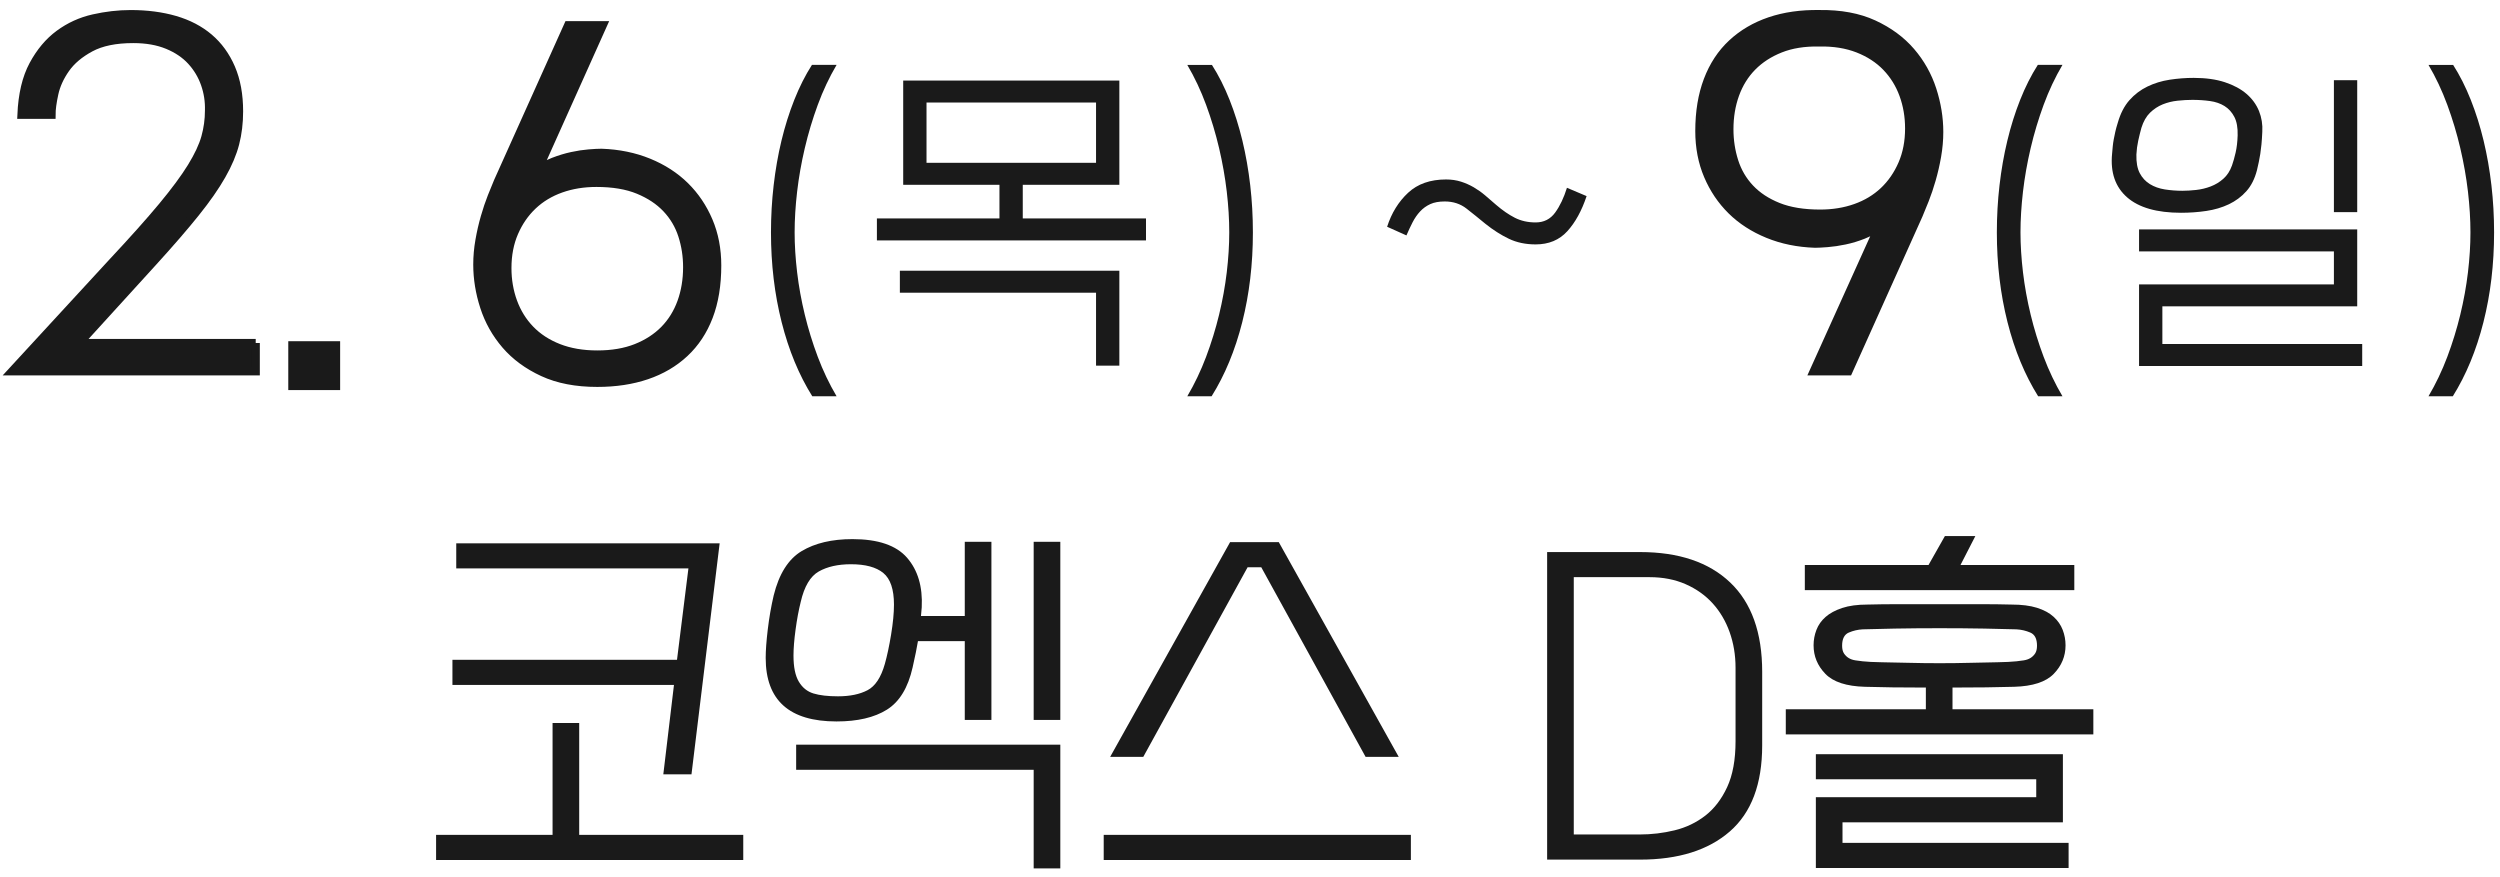
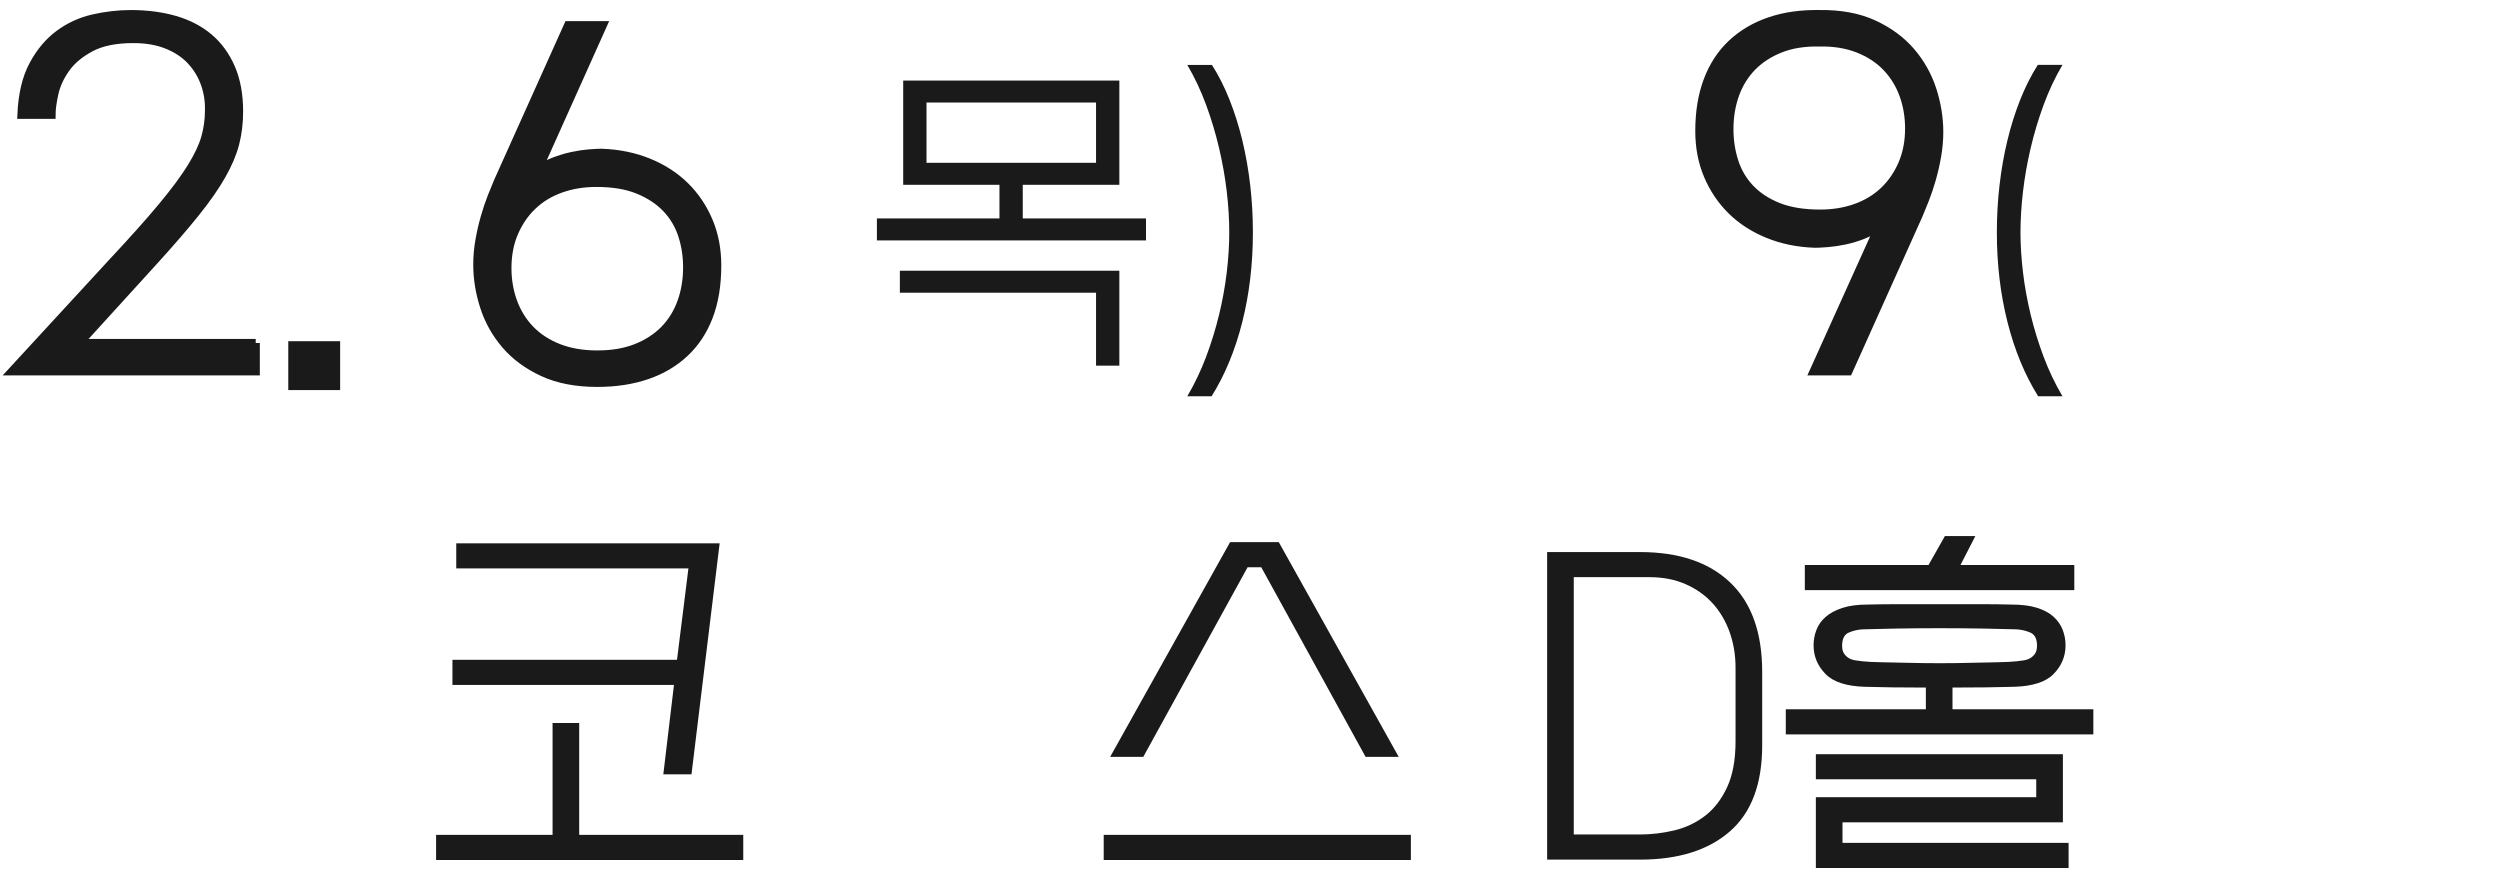
<svg xmlns="http://www.w3.org/2000/svg" width="228" height="80" viewBox="0 0 228 80" fill="none">
  <path d="M23.321 31.282V33.859H1.1L10.199 23.979C12.099 21.948 13.629 20.236 14.788 18.843C15.946 17.45 16.838 16.246 17.463 15.231C18.088 14.216 18.511 13.312 18.733 12.517C18.954 11.723 19.065 10.91 19.065 10.076C19.09 9.243 18.967 8.436 18.694 7.655C18.421 6.875 18.004 6.178 17.444 5.566C16.884 4.954 16.162 4.466 15.277 4.102C14.392 3.737 13.35 3.555 12.152 3.555C10.537 3.555 9.236 3.822 8.247 4.355C7.257 4.889 6.502 5.527 5.982 6.269C5.461 7.011 5.116 7.772 4.947 8.554C4.777 9.335 4.693 9.973 4.693 10.468H1.959C2.037 8.62 2.395 7.104 3.033 5.919C3.671 4.734 4.458 3.797 5.396 3.107C6.333 2.417 7.374 1.941 8.52 1.682C9.666 1.422 10.798 1.291 11.918 1.291C13.402 1.291 14.75 1.467 15.96 1.818C17.171 2.17 18.206 2.711 19.065 3.439C19.924 4.168 20.594 5.093 21.076 6.211C21.557 7.331 21.798 8.646 21.798 10.155C21.798 11.197 21.681 12.173 21.446 13.084C21.212 13.996 20.802 14.965 20.216 15.993C19.631 17.022 18.836 18.161 17.834 19.41C16.832 20.66 15.549 22.144 13.987 23.862L7.231 31.283H23.321V31.282Z" fill="#1A1A1A" stroke="#1A1A1A" stroke-width="0.75" stroke-miterlimit="10" />
  <path d="M26.666 35.2V31.494H30.645V35.2H26.666Z" fill="#1A1A1A" stroke="#1A1A1A" stroke-width="0.75" stroke-miterlimit="10" />
  <path d="M59.158 14.82C60.46 15.354 61.566 16.07 62.477 16.967C63.388 17.865 64.104 18.926 64.625 20.151C65.146 21.375 65.406 22.728 65.406 24.212C65.406 25.983 65.152 27.532 64.644 28.86C64.137 30.187 63.4 31.301 62.437 32.198C61.474 33.096 60.322 33.773 58.981 34.229C57.64 34.684 56.136 34.912 54.47 34.912C52.543 34.912 50.89 34.593 49.511 33.955C48.131 33.317 46.998 32.484 46.113 31.456C45.228 30.427 44.577 29.268 44.16 27.98C43.743 26.691 43.535 25.409 43.535 24.133C43.535 23.404 43.599 22.668 43.73 21.926C43.86 21.184 44.023 20.475 44.218 19.798C44.413 19.122 44.621 18.503 44.843 17.943C45.064 17.384 45.253 16.922 45.409 16.556L51.814 2.302H54.977L49.002 15.619C49.418 15.255 49.913 14.962 50.486 14.741C51.059 14.52 51.619 14.35 52.166 14.233C52.712 14.115 53.227 14.037 53.708 13.998C54.189 13.959 54.573 13.939 54.86 13.939C56.424 13.994 57.856 14.288 59.158 14.82ZM58.025 31.73C59.04 31.326 59.893 30.773 60.583 30.07C61.273 29.367 61.793 28.527 62.146 27.551C62.497 26.574 62.673 25.514 62.673 24.367C62.673 23.352 62.523 22.383 62.224 21.458C61.925 20.534 61.443 19.721 60.779 19.017C60.115 18.314 59.262 17.748 58.221 17.319C57.179 16.889 55.903 16.675 54.393 16.675C53.221 16.675 52.141 16.85 51.152 17.202C50.162 17.553 49.31 18.067 48.594 18.744C47.878 19.421 47.311 20.242 46.895 21.204C46.478 22.167 46.27 23.248 46.27 24.446C46.27 25.539 46.446 26.568 46.797 27.531C47.149 28.494 47.669 29.334 48.359 30.05C49.049 30.766 49.908 31.326 50.937 31.73C51.965 32.133 53.144 32.335 54.471 32.335C55.825 32.336 57.01 32.133 58.025 31.73Z" fill="#1A1A1A" stroke="#1A1A1A" stroke-width="0.75" stroke-miterlimit="10" />
-   <path d="M72.698 24.842C72.85 26.117 73.082 27.403 73.397 28.699C73.71 29.995 74.105 31.275 74.581 32.542C75.057 33.807 75.629 35.007 76.297 36.141H74.08C72.865 34.197 71.933 31.944 71.286 29.383C70.638 26.821 70.313 24.093 70.313 21.197C70.313 19.739 70.394 18.306 70.557 16.898C70.719 15.491 70.956 14.134 71.27 12.828C71.584 11.522 71.974 10.282 72.439 9.107C72.905 7.933 73.441 6.87 74.049 5.918H76.297C75.629 7.053 75.057 8.267 74.581 9.563C74.105 10.859 73.71 12.175 73.397 13.511C73.083 14.847 72.85 16.169 72.698 17.475C72.546 18.781 72.47 20.022 72.47 21.197C72.47 22.352 72.546 23.566 72.698 24.842Z" fill="#1A1A1A" />
-   <path d="M91.15 16.854H82.372V7.347H102.085V16.854H93.276V19.921H104.515V21.926H79.973V19.921H91.151V16.854H91.15ZM82.068 26.695V24.69H102.085V33.347H99.959V26.695H82.068ZM99.959 14.848V9.35H84.498V14.848H99.959Z" fill="#1A1A1A" />
+   <path d="M91.15 16.854H82.372V7.347H102.085V16.854H93.276V19.921H104.515V21.926H79.973V19.921H91.151V16.854H91.15ZM82.068 26.695V24.69H102.085V33.347H99.959V26.695H82.068M99.959 14.848V9.35H84.498V14.848H99.959Z" fill="#1A1A1A" />
  <path d="M111.881 17.476C111.729 16.17 111.495 14.849 111.182 13.512C110.868 12.176 110.473 10.86 109.997 9.564C109.52 8.268 108.949 7.054 108.281 5.919H110.528C111.136 6.871 111.672 7.934 112.138 9.108C112.604 10.283 112.992 11.524 113.307 12.829C113.621 14.135 113.859 15.492 114.021 16.899C114.183 18.307 114.264 19.739 114.264 21.198C114.264 24.094 113.94 26.822 113.292 29.384C112.644 31.945 111.713 34.197 110.497 36.142H108.28C108.948 35.008 109.519 33.808 109.996 32.543C110.472 31.276 110.866 29.996 111.181 28.7C111.494 27.404 111.728 26.118 111.88 24.843C112.031 23.567 112.108 22.352 112.108 21.198C112.109 20.022 112.033 18.782 111.881 17.476Z" fill="#1A1A1A" />
-   <path d="M130.44 18.615C130.085 18.778 129.776 19 129.513 19.284C129.249 19.568 129.022 19.896 128.829 20.271C128.637 20.646 128.449 21.045 128.267 21.47L126.505 20.68C126.909 19.425 127.547 18.392 128.418 17.582C129.288 16.772 130.442 16.367 131.881 16.367C132.366 16.367 132.818 16.433 133.233 16.564C133.648 16.696 134.038 16.868 134.403 17.08C134.767 17.293 135.111 17.536 135.435 17.81C135.759 18.083 136.093 18.372 136.437 18.675C137.025 19.182 137.596 19.576 138.154 19.86C138.711 20.144 139.343 20.286 140.052 20.286C140.801 20.286 141.393 19.987 141.829 19.389C142.264 18.792 142.623 18.037 142.906 17.126L144.698 17.885C144.253 19.222 143.666 20.29 142.937 21.09C142.208 21.89 141.246 22.29 140.051 22.29C139.14 22.29 138.324 22.118 137.606 21.774C136.887 21.43 136.173 20.974 135.464 20.407C134.876 19.92 134.305 19.46 133.748 19.025C133.19 18.59 132.527 18.373 131.759 18.373C131.234 18.373 130.793 18.453 130.44 18.615Z" fill="#1A1A1A" />
  <path d="M161.232 21.342C159.929 20.809 158.823 20.093 157.912 19.195C157.001 18.297 156.285 17.237 155.765 16.012C155.244 14.789 154.984 13.435 154.984 11.951C154.984 10.206 155.238 8.664 155.746 7.323C156.253 5.983 156.989 4.862 157.952 3.965C158.915 3.067 160.067 2.389 161.408 1.933C162.749 1.478 164.253 1.264 165.92 1.289C167.846 1.264 169.499 1.57 170.879 2.207C172.259 2.845 173.392 3.678 174.277 4.707C175.162 5.736 175.812 6.895 176.229 8.183C176.645 9.472 176.854 10.754 176.854 12.03C176.854 12.759 176.789 13.494 176.659 14.237C176.529 14.979 176.366 15.689 176.171 16.365C175.976 17.042 175.767 17.661 175.546 18.22C175.324 18.78 175.137 19.242 174.98 19.606L168.576 33.86H165.413L171.427 20.543C170.984 20.907 170.483 21.201 169.924 21.421C169.363 21.643 168.804 21.812 168.244 21.929C167.683 22.047 167.156 22.125 166.662 22.164C166.167 22.203 165.79 22.222 165.53 22.222C163.965 22.169 162.533 21.876 161.232 21.342ZM162.364 4.433C161.348 4.836 160.496 5.39 159.806 6.092C159.116 6.795 158.595 7.634 158.243 8.611C157.891 9.587 157.716 10.648 157.716 11.794C157.716 12.809 157.866 13.786 158.165 14.723C158.464 15.66 158.946 16.48 159.61 17.183C160.274 17.886 161.126 18.446 162.168 18.862C163.209 19.279 164.485 19.487 165.996 19.487C167.167 19.487 168.248 19.312 169.236 18.96C170.226 18.609 171.078 18.095 171.795 17.418C172.511 16.742 173.077 15.921 173.493 14.958C173.91 13.995 174.118 12.915 174.118 11.717C174.118 10.623 173.943 9.595 173.591 8.632C173.24 7.669 172.719 6.829 172.029 6.113C171.339 5.397 170.479 4.838 169.452 4.434C168.423 4.031 167.245 3.841 165.918 3.867C164.564 3.84 163.379 4.029 162.364 4.433Z" fill="#1A1A1A" stroke="#1A1A1A" stroke-width="0.75" stroke-miterlimit="10" />
  <path d="M184.497 24.842C184.649 26.117 184.882 27.403 185.196 28.699C185.509 29.995 185.905 31.275 186.38 32.542C186.857 33.807 187.429 35.007 188.097 36.141H185.88C184.665 34.197 183.733 31.944 183.085 29.383C182.437 26.821 182.113 24.093 182.113 21.197C182.113 19.739 182.193 18.306 182.356 16.898C182.518 15.491 182.755 14.134 183.07 12.828C183.383 11.522 183.773 10.282 184.239 9.107C184.705 7.933 185.241 6.87 185.848 5.918H188.096C187.428 7.053 186.856 8.267 186.379 9.563C185.904 10.859 185.509 12.175 185.195 13.511C184.881 14.847 184.648 16.169 184.496 17.475C184.345 18.781 184.268 20.022 184.268 21.197C184.269 22.352 184.345 23.566 184.497 24.842Z" fill="#1A1A1A" />
-   <path d="M206.321 12.024C206.3 12.469 206.276 12.849 206.246 13.163C206.216 13.477 206.18 13.766 206.139 14.028C206.099 14.292 206.053 14.54 206.003 14.773C205.952 15.006 205.897 15.253 205.836 15.517C205.633 16.306 205.309 16.949 204.863 17.445C204.418 17.942 203.886 18.336 203.269 18.63C202.65 18.924 201.967 19.127 201.218 19.238C200.469 19.35 199.699 19.405 198.909 19.405C196.702 19.405 195.062 18.934 193.988 17.993C192.915 17.052 192.459 15.73 192.622 14.028C192.642 13.786 192.662 13.558 192.683 13.345C192.703 13.132 192.734 12.919 192.774 12.706C192.814 12.494 192.86 12.271 192.911 12.039C192.961 11.807 193.037 11.528 193.14 11.203C193.382 10.353 193.737 9.665 194.203 9.138C194.669 8.612 195.216 8.197 195.844 7.893C196.471 7.589 197.15 7.382 197.879 7.27C198.608 7.159 199.336 7.103 200.066 7.103C201.16 7.103 202.106 7.235 202.906 7.498C203.706 7.762 204.364 8.116 204.881 8.561C205.397 9.007 205.777 9.529 206.02 10.125C206.26 10.723 206.362 11.356 206.321 12.024ZM203.557 15.092C203.678 14.748 203.789 14.353 203.891 13.907C203.993 13.462 204.053 12.946 204.073 12.358C204.094 11.65 203.993 11.083 203.77 10.657C203.547 10.231 203.248 9.903 202.874 9.67C202.499 9.438 202.06 9.286 201.554 9.215C201.046 9.144 200.51 9.108 199.943 9.108C199.518 9.108 199.067 9.134 198.591 9.184C198.115 9.235 197.665 9.347 197.239 9.518C196.815 9.691 196.428 9.943 196.085 10.277C195.742 10.611 195.479 11.072 195.296 11.659C195.194 12.024 195.099 12.413 195.007 12.828C194.916 13.244 194.86 13.663 194.84 14.088C194.82 14.797 194.921 15.363 195.144 15.789C195.367 16.214 195.676 16.548 196.071 16.791C196.466 17.034 196.922 17.196 197.437 17.277C197.955 17.358 198.486 17.399 199.033 17.399C199.417 17.399 199.838 17.373 200.293 17.323C200.749 17.273 201.189 17.166 201.614 17.004C202.04 16.842 202.425 16.609 202.768 16.305C203.112 16.002 203.375 15.598 203.557 15.092ZM214.978 20.923V27.94H197.208V31.372H215.433V33.377H195.082V25.935H212.852V22.928H195.082V20.923H214.978ZM214.978 7.316V19.344H212.852V7.316H214.978Z" fill="#1A1A1A" />
-   <path d="M225.078 17.476C224.926 16.17 224.692 14.849 224.379 13.512C224.066 12.175 223.671 10.86 223.195 9.564C222.718 8.268 222.146 7.054 221.478 5.919H223.726C224.333 6.871 224.87 7.934 225.335 9.108C225.801 10.283 226.19 11.524 226.505 12.829C226.818 14.135 227.057 15.492 227.218 16.899C227.38 18.307 227.461 19.739 227.461 21.198C227.461 24.094 227.138 26.822 226.489 29.384C225.841 31.945 224.91 34.197 223.695 36.142H221.477C222.145 35.008 222.717 33.808 223.194 32.543C223.67 31.276 224.064 29.996 224.378 28.7C224.692 27.404 224.925 26.118 225.077 24.843C225.228 23.567 225.305 22.352 225.305 21.198C225.305 20.022 225.229 18.782 225.078 17.476Z" fill="#1A1A1A" />
  <path d="M50.393 65.935H52.823V76.141H67.785V78.433H39.771V76.141H50.394V65.935H50.393ZM41.61 51.84V49.549H65.632L63.063 70.621H60.494L61.466 62.463H41.262V60.172H61.743L62.784 51.84H41.61Z" fill="#1A1A1A" />
-   <path d="M87.987 56.18V49.411H90.417V65.657H87.987V58.472H83.717C83.624 59.05 83.462 59.848 83.231 60.867C82.814 62.719 82.033 64.003 80.888 64.72C79.742 65.438 78.209 65.796 76.288 65.796C71.983 65.796 69.831 63.864 69.831 59.999C69.831 59.328 69.894 58.46 70.022 57.395C70.149 56.331 70.328 55.301 70.56 54.305C71.046 52.339 71.896 50.99 73.111 50.261C74.326 49.532 75.871 49.168 77.745 49.168C80.082 49.168 81.743 49.736 82.726 50.869C83.709 52.004 84.155 53.507 84.062 55.382L83.993 56.18H87.987ZM81.27 57.864C81.443 56.81 81.53 55.902 81.53 55.138C81.53 53.75 81.206 52.789 80.558 52.257C79.911 51.725 78.927 51.459 77.608 51.459C76.428 51.459 75.45 51.679 74.674 52.118C73.899 52.558 73.349 53.484 73.026 54.895C72.84 55.636 72.684 56.474 72.557 57.411C72.429 58.349 72.366 59.142 72.366 59.789C72.366 60.831 72.528 61.623 72.852 62.167C73.176 62.711 73.621 63.07 74.188 63.244C74.755 63.417 75.501 63.504 76.427 63.504C77.514 63.504 78.411 63.318 79.117 62.948C79.823 62.578 80.349 61.78 80.697 60.553C80.906 59.814 81.096 58.917 81.27 57.864ZM72.609 70.205V67.914H96.701V79.196H94.271V70.205H72.609ZM94.271 65.656V49.41H96.701V65.656H94.271Z" fill="#1A1A1A" />
  <path d="M100.658 76.14H128.672V78.432H100.658V76.14ZM101.248 69.024L112.183 49.445H116.626L127.562 69.024H124.541L115.029 51.736H113.78L104.268 69.024H101.248Z" fill="#1A1A1A" />
  <path d="M160.711 67.983C160.711 71.501 159.728 74.115 157.76 75.829C155.793 77.541 153.063 78.397 149.569 78.397H141.098V50.348H149.569C153.109 50.348 155.852 51.273 157.796 53.125C159.74 54.977 160.712 57.695 160.712 61.282L160.711 67.983ZM143.528 76.105H149.534C150.622 76.105 151.686 75.978 152.727 75.724C153.769 75.469 154.7 75.023 155.522 74.387C156.343 73.75 157.008 72.883 157.518 71.783C158.027 70.684 158.282 69.29 158.282 67.6V60.9C158.282 59.743 158.102 58.661 157.744 57.654C157.385 56.647 156.87 55.774 156.199 55.032C155.527 54.292 154.707 53.708 153.734 53.28C152.762 52.852 151.663 52.637 150.436 52.637H143.528V76.105Z" fill="#1A1A1A" />
  <path d="M162.864 64.685H175.638V62.706C174.574 62.706 173.561 62.7 172.601 62.688C171.641 62.677 170.801 62.659 170.084 62.636C168.395 62.59 167.191 62.196 166.474 61.455C165.757 60.714 165.398 59.847 165.398 58.851C165.398 58.366 165.485 57.897 165.659 57.445C165.832 56.994 166.11 56.601 166.492 56.265C166.874 55.929 167.378 55.657 168.002 55.449C168.627 55.241 169.402 55.136 170.327 55.136C171.161 55.113 172.155 55.101 173.313 55.101C174.469 55.101 175.662 55.101 176.888 55.101C178.114 55.101 179.306 55.101 180.464 55.101C181.621 55.101 182.615 55.113 183.448 55.136C184.374 55.136 185.149 55.235 185.774 55.431C186.399 55.628 186.903 55.899 187.284 56.246C187.667 56.594 187.944 56.993 188.117 57.444C188.291 57.896 188.378 58.364 188.378 58.85C188.378 59.845 188.02 60.713 187.303 61.454C186.584 62.195 185.381 62.588 183.692 62.635C182.952 62.658 182.095 62.676 181.124 62.687C180.152 62.699 179.133 62.705 178.068 62.705V64.684H190.913V66.976H162.864V64.685ZM189.177 53.819H164.6V51.528H175.881L177.374 48.89H180.151L178.797 51.528H189.177V53.819ZM188.136 68.782V74.995H168.036V76.869H188.656V79.161H165.606V72.704H185.705V71.072H165.606V68.782H188.136ZM183.901 60.311C184.109 60.289 184.329 60.259 184.56 60.225C184.79 60.19 184.995 60.121 185.167 60.017C185.34 59.913 185.485 59.774 185.602 59.6C185.717 59.427 185.775 59.189 185.775 58.888C185.775 58.263 185.572 57.865 185.168 57.691C184.763 57.517 184.341 57.419 183.901 57.396C183.253 57.373 182.281 57.349 180.985 57.327C179.688 57.304 178.323 57.292 176.888 57.292C175.452 57.292 174.087 57.304 172.791 57.327C171.495 57.349 170.523 57.373 169.876 57.396C169.436 57.419 169.013 57.517 168.608 57.691C168.203 57.865 168.001 58.264 168.001 58.888C168.001 59.189 168.059 59.427 168.175 59.6C168.29 59.774 168.436 59.912 168.609 60.017C168.783 60.121 168.985 60.19 169.217 60.225C169.447 60.26 169.667 60.289 169.876 60.311C170.292 60.357 170.871 60.386 171.611 60.398C172.351 60.41 173.174 60.427 174.076 60.449C174.978 60.473 175.916 60.484 176.888 60.484C177.861 60.484 178.797 60.473 179.7 60.449C180.602 60.427 181.419 60.409 182.147 60.398C182.876 60.386 183.461 60.357 183.901 60.311Z" fill="#1A1A1A" />
</svg>